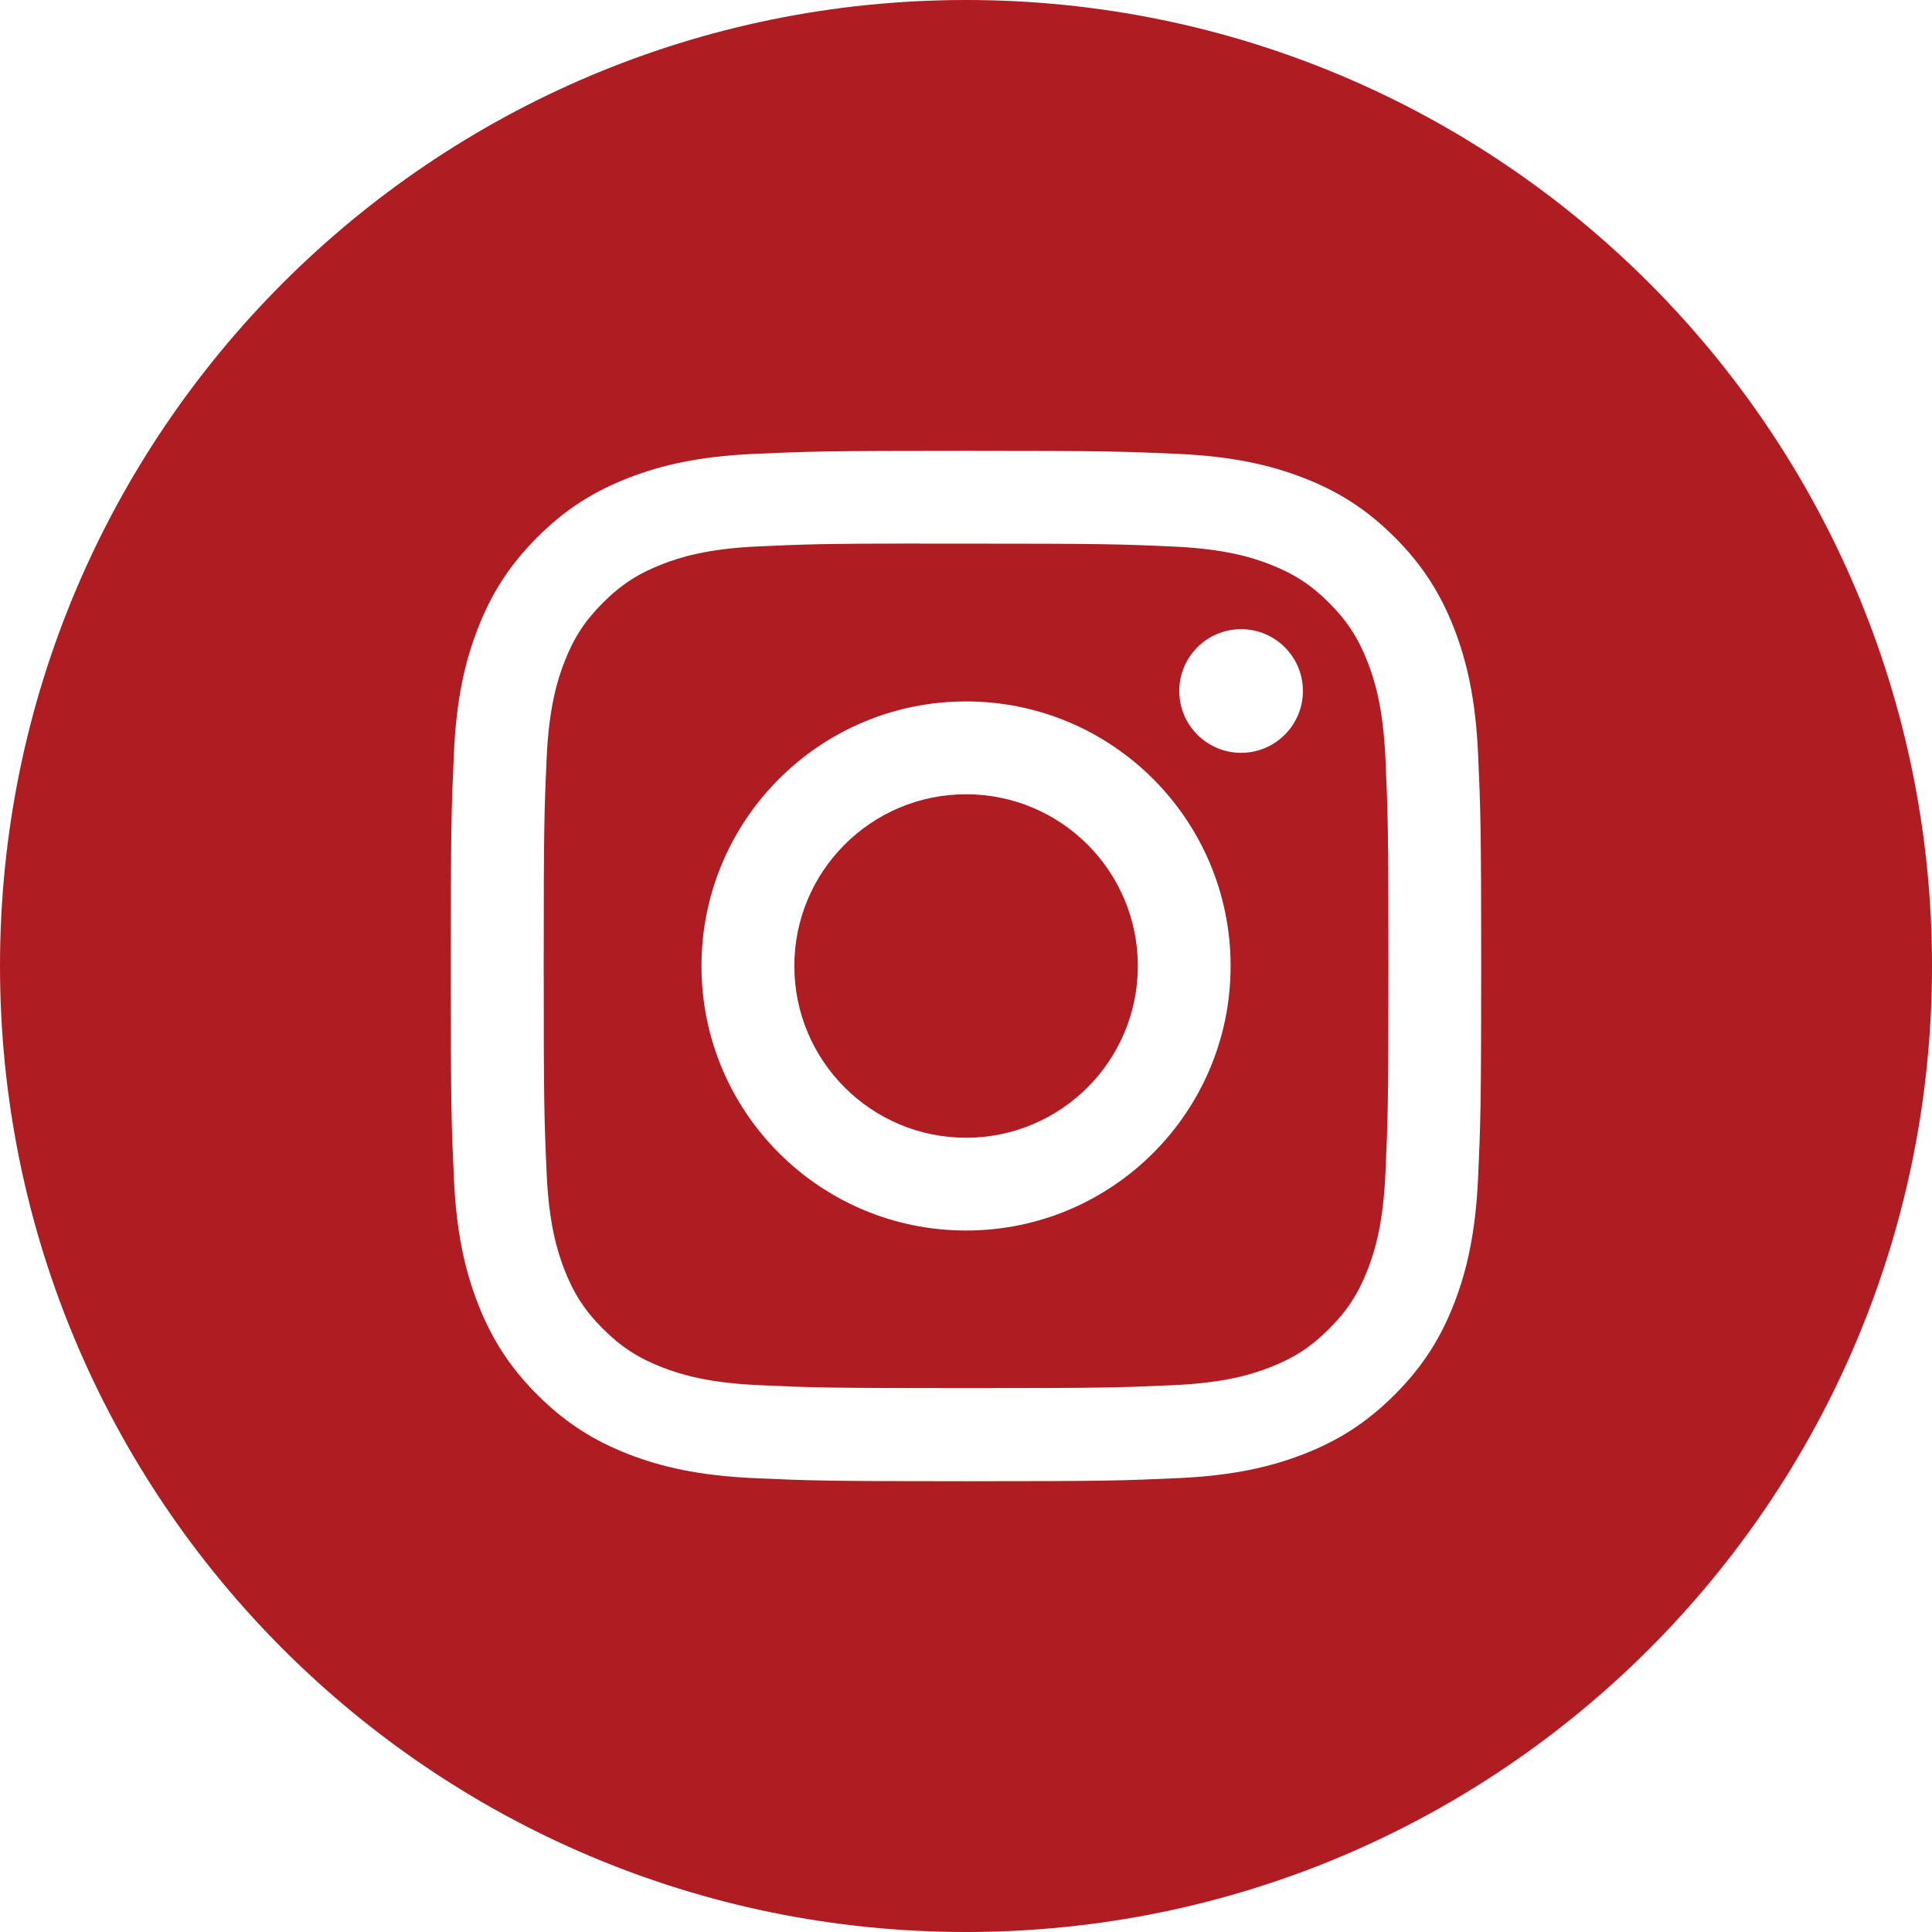
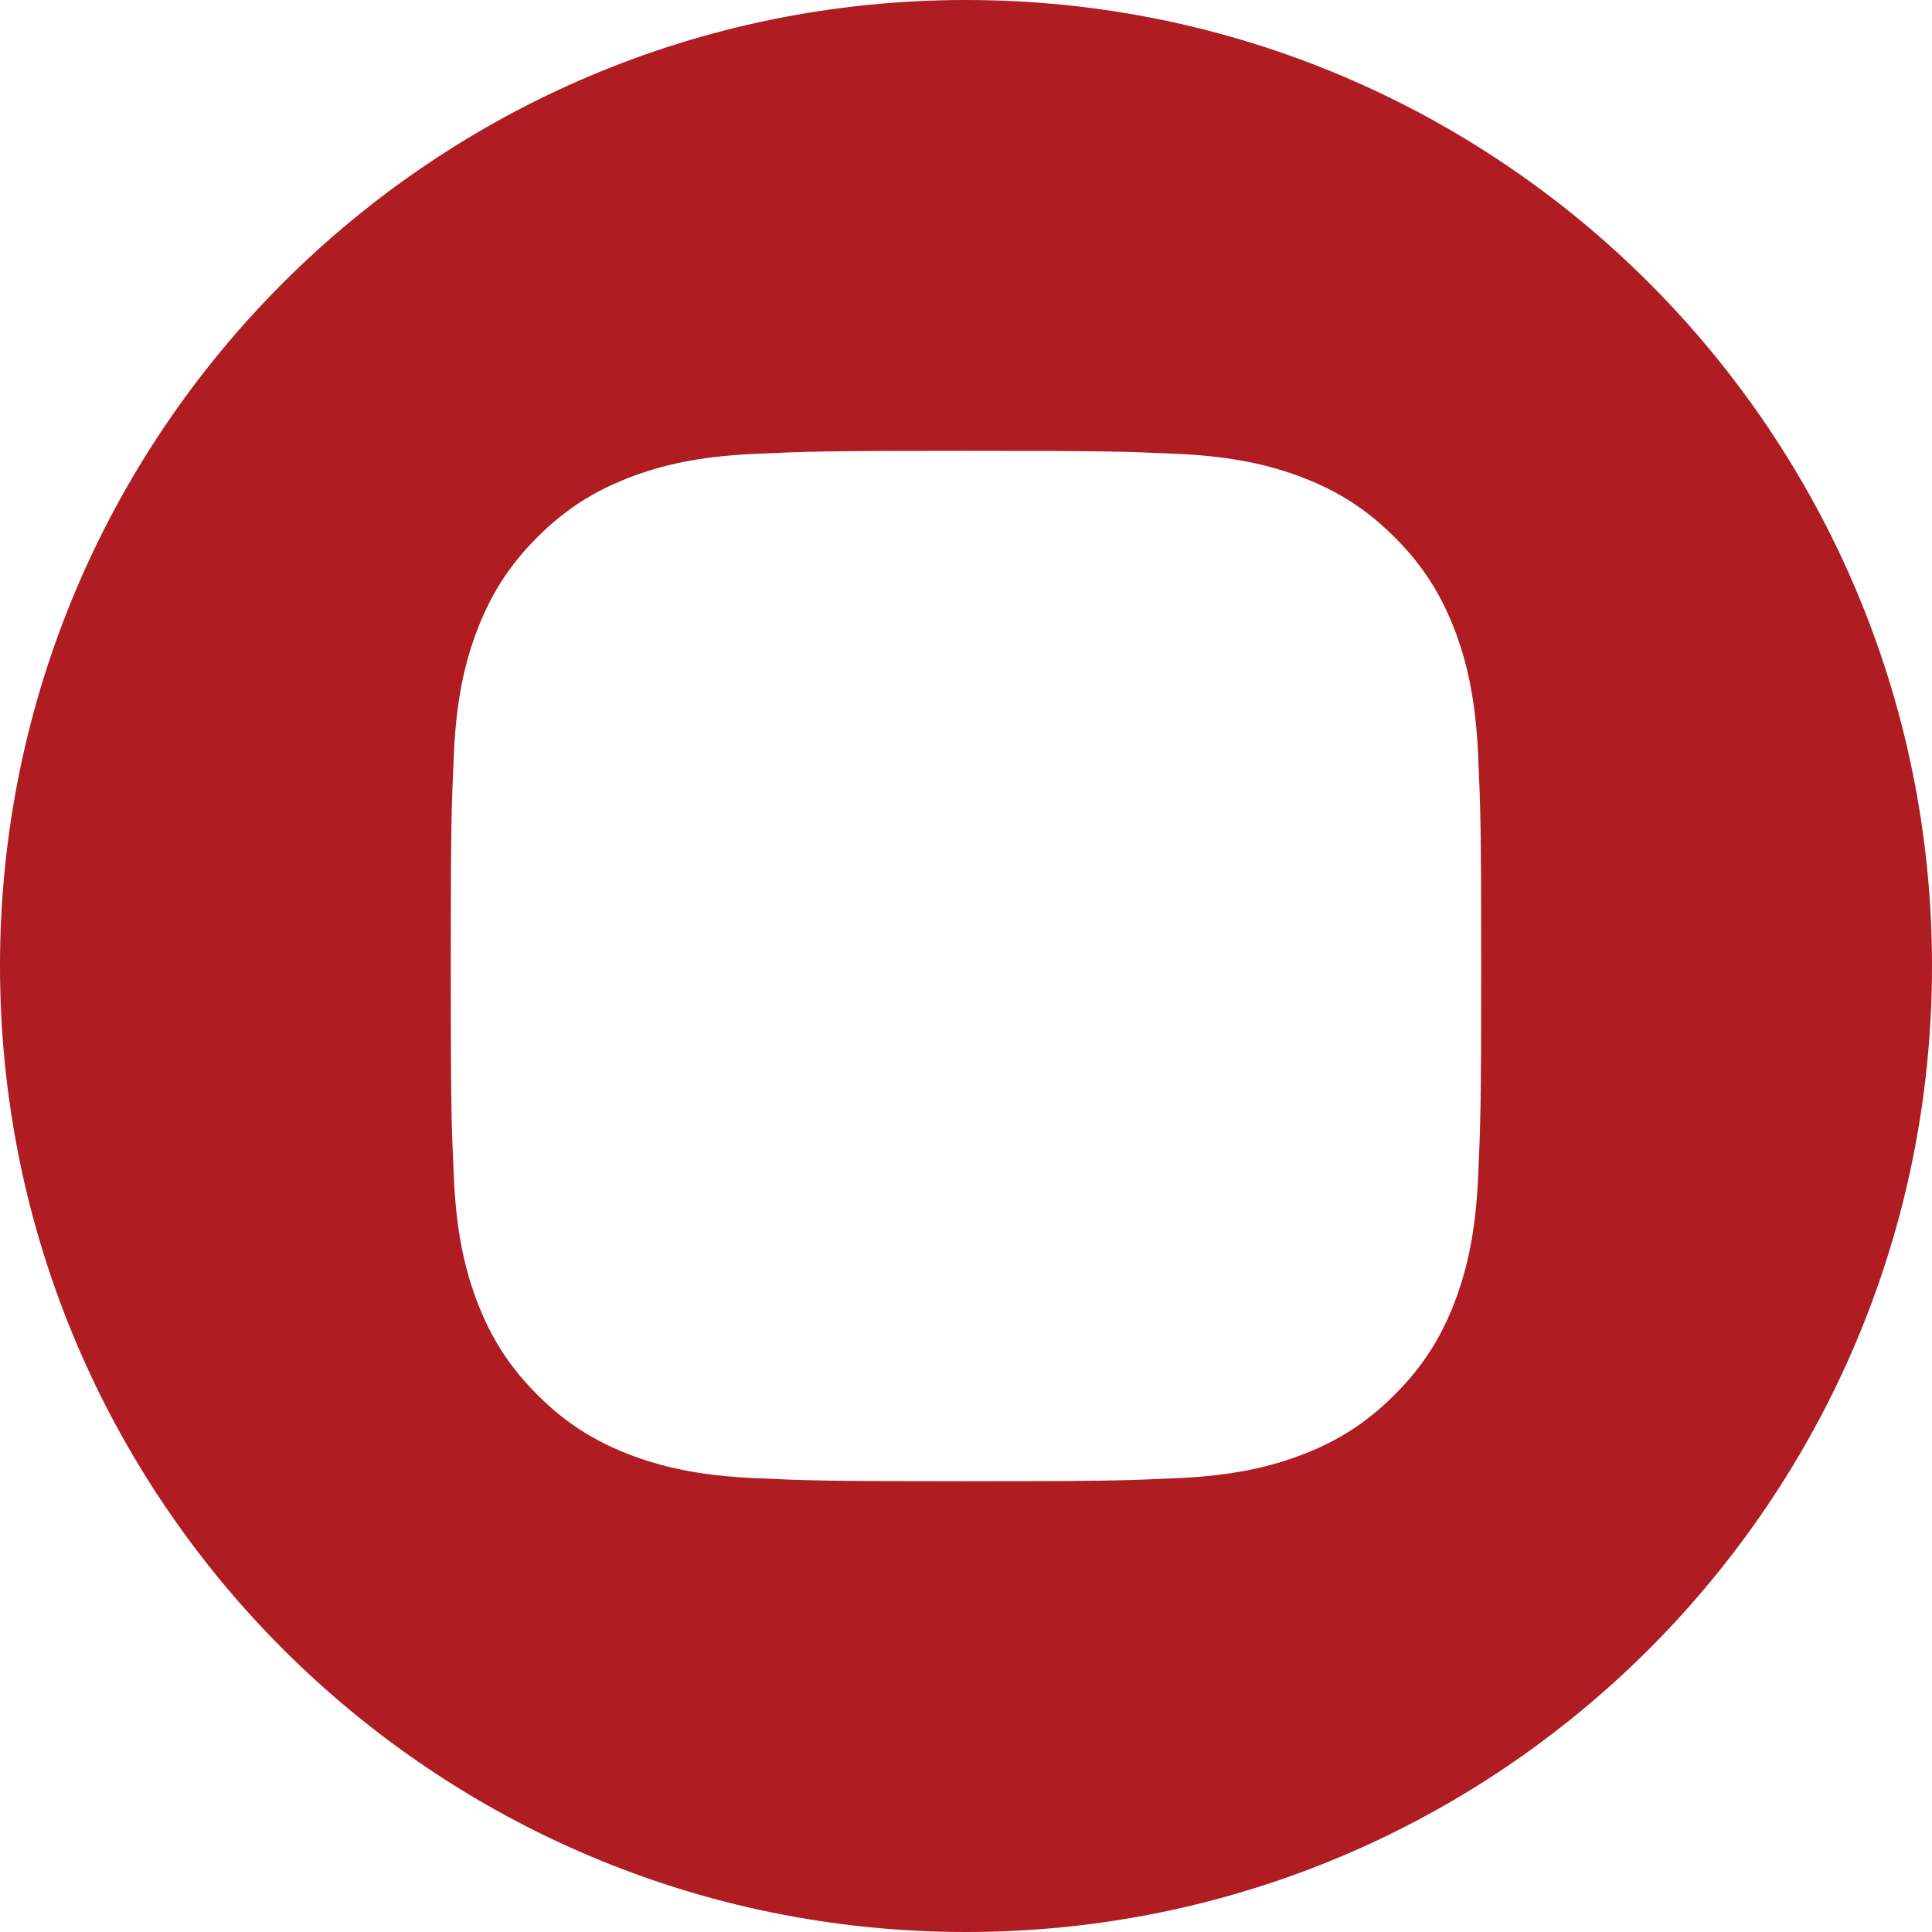
<svg xmlns="http://www.w3.org/2000/svg" width="47" height="47" viewBox="0 0 47 47" fill="none">
  <path fill-rule="evenodd" clip-rule="evenodd" d="M23.5 0C10.521 0 0 10.521 0 23.5C0 36.479 10.521 47 23.5 47C36.479 47 47 36.479 47 23.5C47 10.521 36.479 0 23.5 0ZM18.333 11.042C19.67 10.982 20.097 10.967 23.501 10.967H23.497C26.902 10.967 27.327 10.982 28.664 11.042C29.999 11.104 30.91 11.315 31.709 11.625C32.534 11.944 33.231 12.373 33.928 13.07C34.626 13.767 35.054 14.466 35.375 15.29C35.683 16.087 35.895 16.998 35.957 18.332C36.017 19.669 36.033 20.096 36.033 23.5C36.033 26.904 36.017 27.33 35.957 28.667C35.895 30.001 35.683 30.912 35.375 31.709C35.054 32.533 34.626 33.232 33.928 33.929C33.232 34.626 32.534 35.056 31.71 35.376C30.912 35.685 30 35.897 28.666 35.958C27.329 36.019 26.903 36.034 23.499 36.034C20.096 36.034 19.669 36.019 18.332 35.958C16.998 35.897 16.087 35.685 15.289 35.376C14.466 35.056 13.766 34.626 13.07 33.929C12.373 33.232 11.945 32.533 11.624 31.709C11.315 30.912 11.103 30.001 11.042 28.667C10.981 27.33 10.966 26.904 10.966 23.5C10.966 20.096 10.982 19.669 11.042 18.332C11.102 16.998 11.313 16.087 11.624 15.29C11.945 14.466 12.373 13.767 13.071 13.07C13.767 12.373 14.466 11.945 15.291 11.625C16.088 11.315 16.998 11.104 18.333 11.042Z" fill="#AF1C22" />
-   <path fill-rule="evenodd" clip-rule="evenodd" d="M22.377 13.225C22.595 13.225 22.83 13.225 23.084 13.225L23.501 13.225C26.848 13.225 27.244 13.237 28.566 13.297C29.788 13.353 30.451 13.557 30.893 13.729C31.478 13.956 31.895 14.228 32.333 14.666C32.772 15.105 33.044 15.523 33.271 16.108C33.443 16.549 33.647 17.212 33.703 18.434C33.763 19.756 33.776 20.152 33.776 23.497C33.776 26.842 33.763 27.239 33.703 28.56C33.647 29.782 33.443 30.445 33.271 30.887C33.044 31.472 32.772 31.888 32.333 32.327C31.895 32.765 31.478 33.037 30.893 33.264C30.452 33.436 29.788 33.64 28.566 33.696C27.245 33.756 26.848 33.769 23.501 33.769C20.155 33.769 19.758 33.756 18.437 33.696C17.215 33.639 16.552 33.435 16.11 33.264C15.525 33.036 15.107 32.765 14.668 32.326C14.229 31.888 13.958 31.471 13.73 30.886C13.559 30.445 13.354 29.781 13.299 28.559C13.239 27.238 13.227 26.841 13.227 23.494C13.227 20.147 13.239 19.752 13.299 18.431C13.354 17.209 13.559 16.546 13.73 16.104C13.957 15.519 14.229 15.101 14.668 14.663C15.107 14.224 15.525 13.953 16.11 13.725C16.551 13.553 17.215 13.349 18.437 13.293C19.593 13.24 20.041 13.225 22.377 13.222V13.225ZM30.192 15.306C29.361 15.306 28.688 15.979 28.688 16.81C28.688 17.64 29.361 18.314 30.192 18.314C31.022 18.314 31.696 17.64 31.696 16.81C31.696 15.979 31.022 15.306 30.192 15.306V15.306ZM17.065 23.5C17.065 19.946 19.947 17.064 23.501 17.064C27.056 17.064 29.937 19.946 29.937 23.5C29.937 27.055 27.056 29.935 23.502 29.935C19.947 29.935 17.065 27.055 17.065 23.5Z" fill="#AF1C22" />
-   <path d="M23.502 19.322C25.809 19.322 27.68 21.193 27.68 23.5C27.68 25.807 25.809 27.678 23.502 27.678C21.195 27.678 19.324 25.807 19.324 23.5C19.324 21.193 21.195 19.322 23.502 19.322Z" fill="#AF1C22" />
</svg>